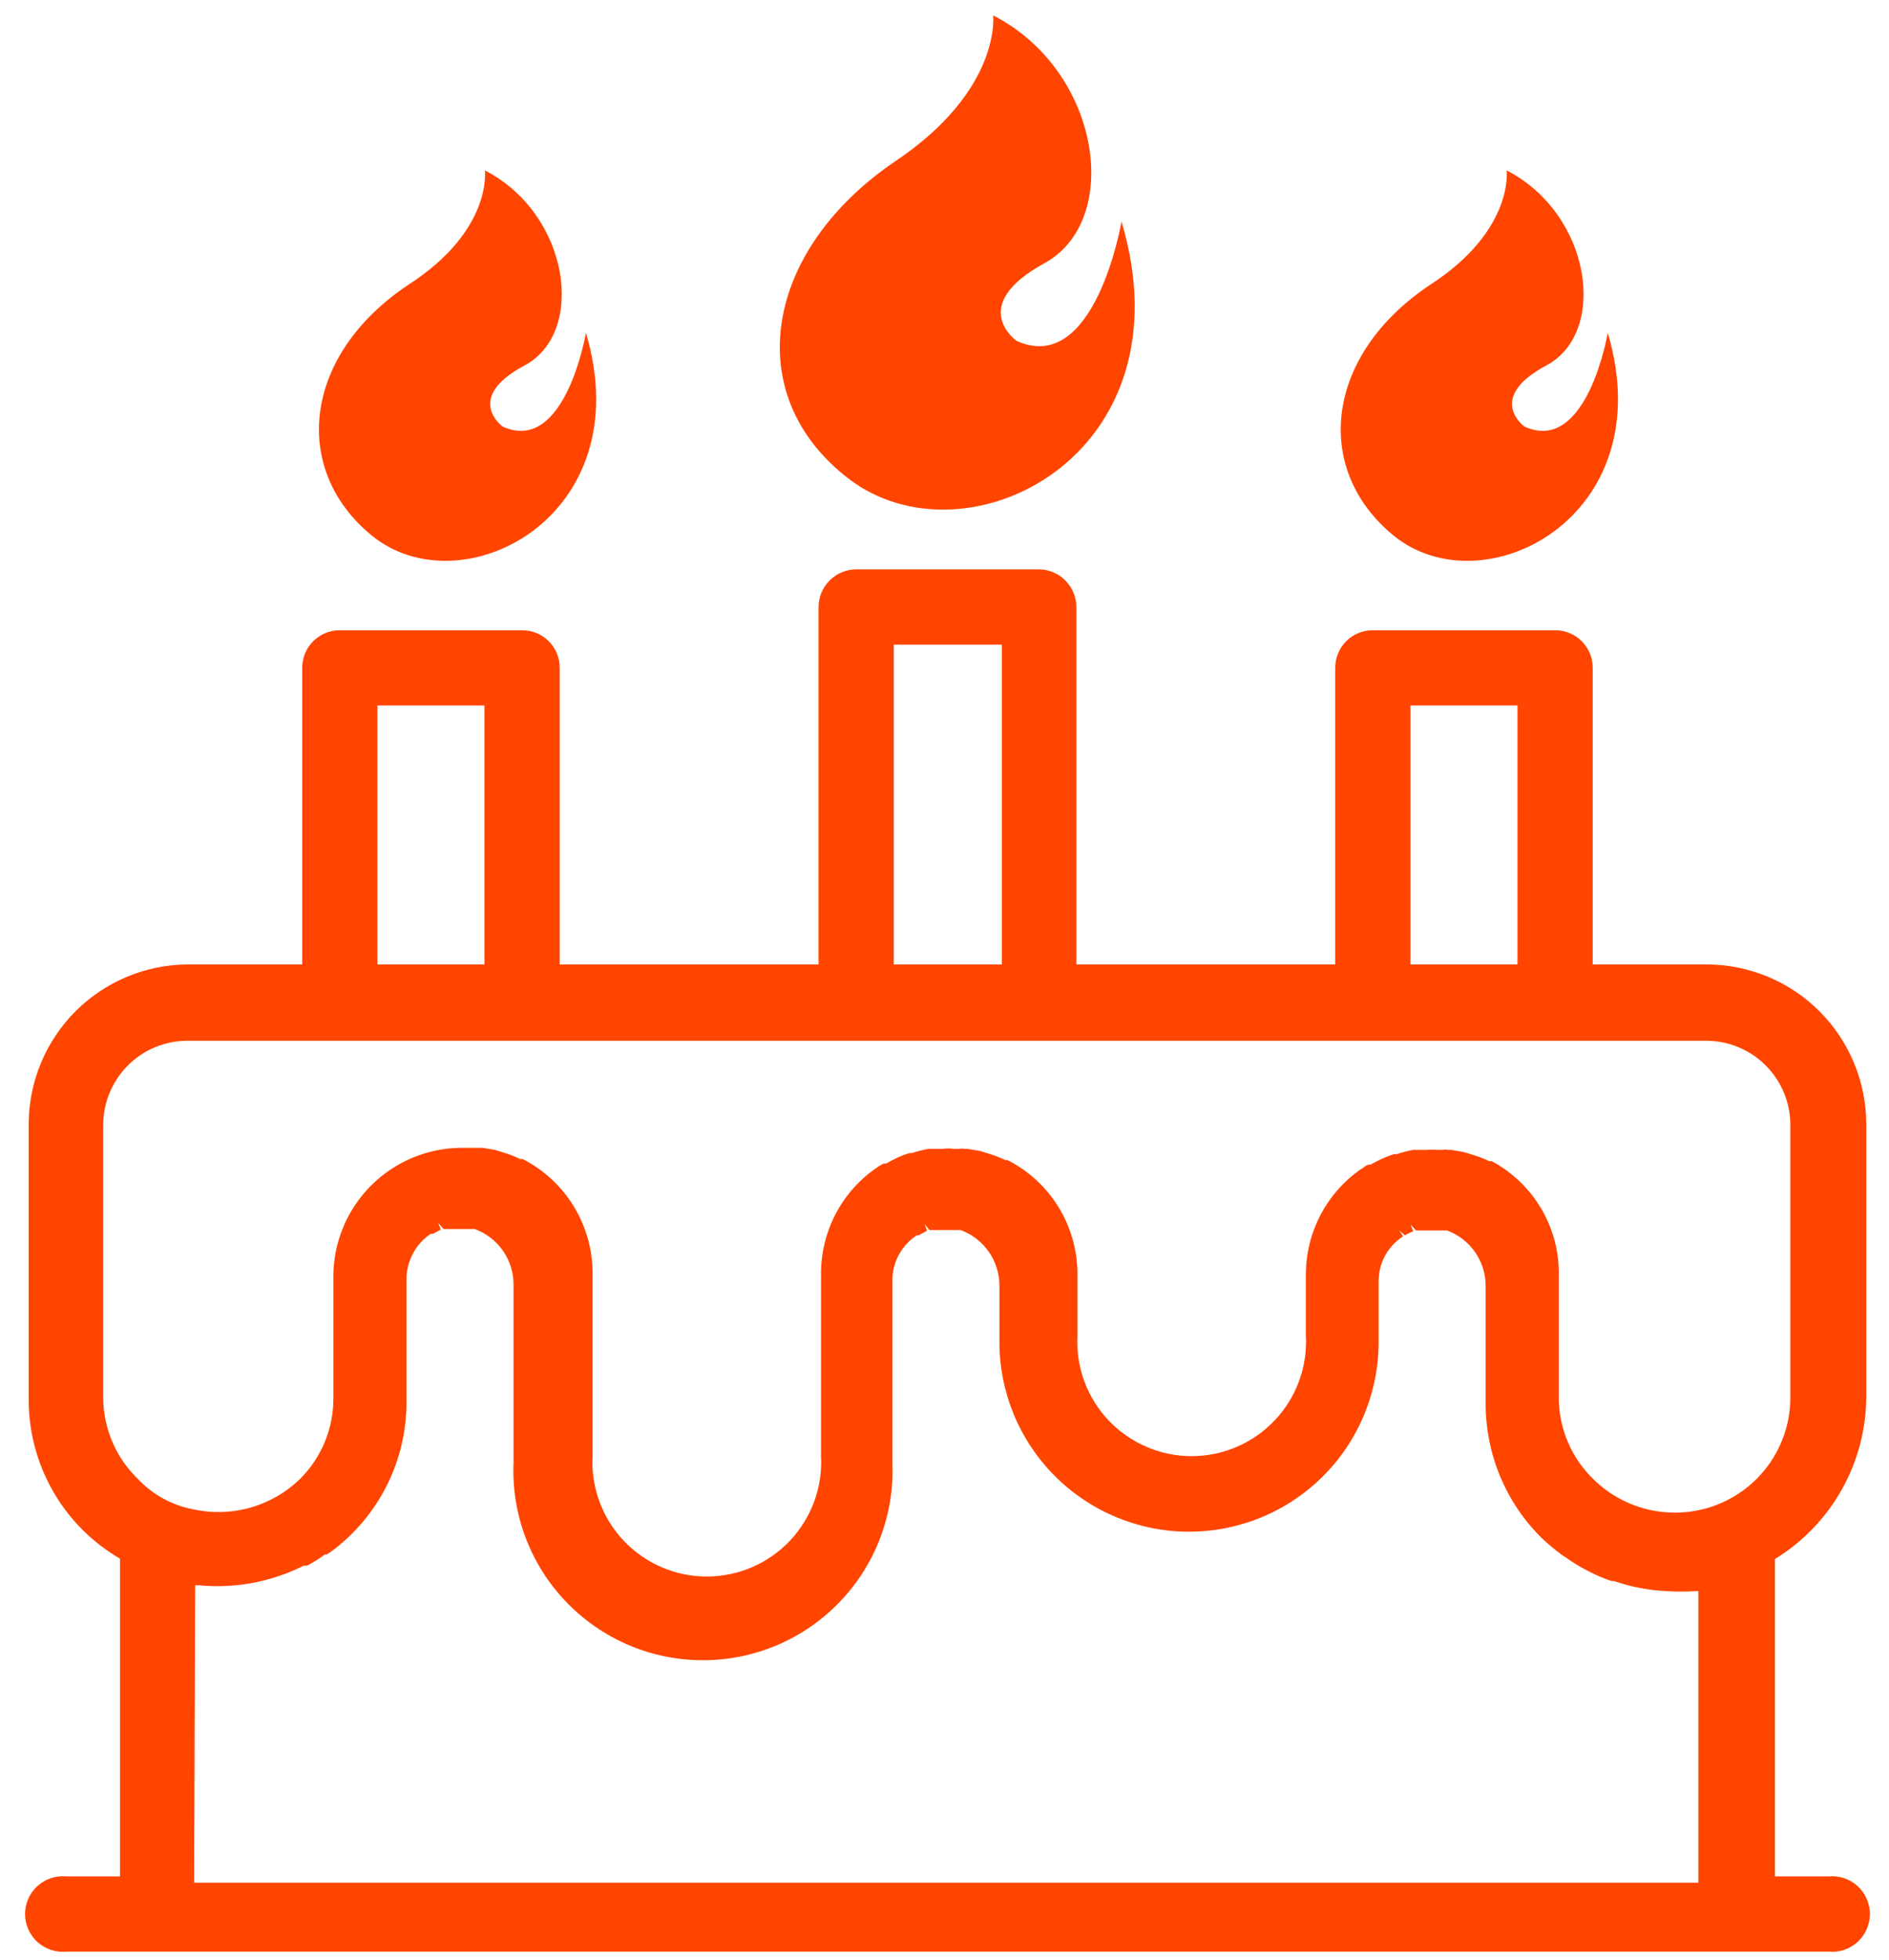
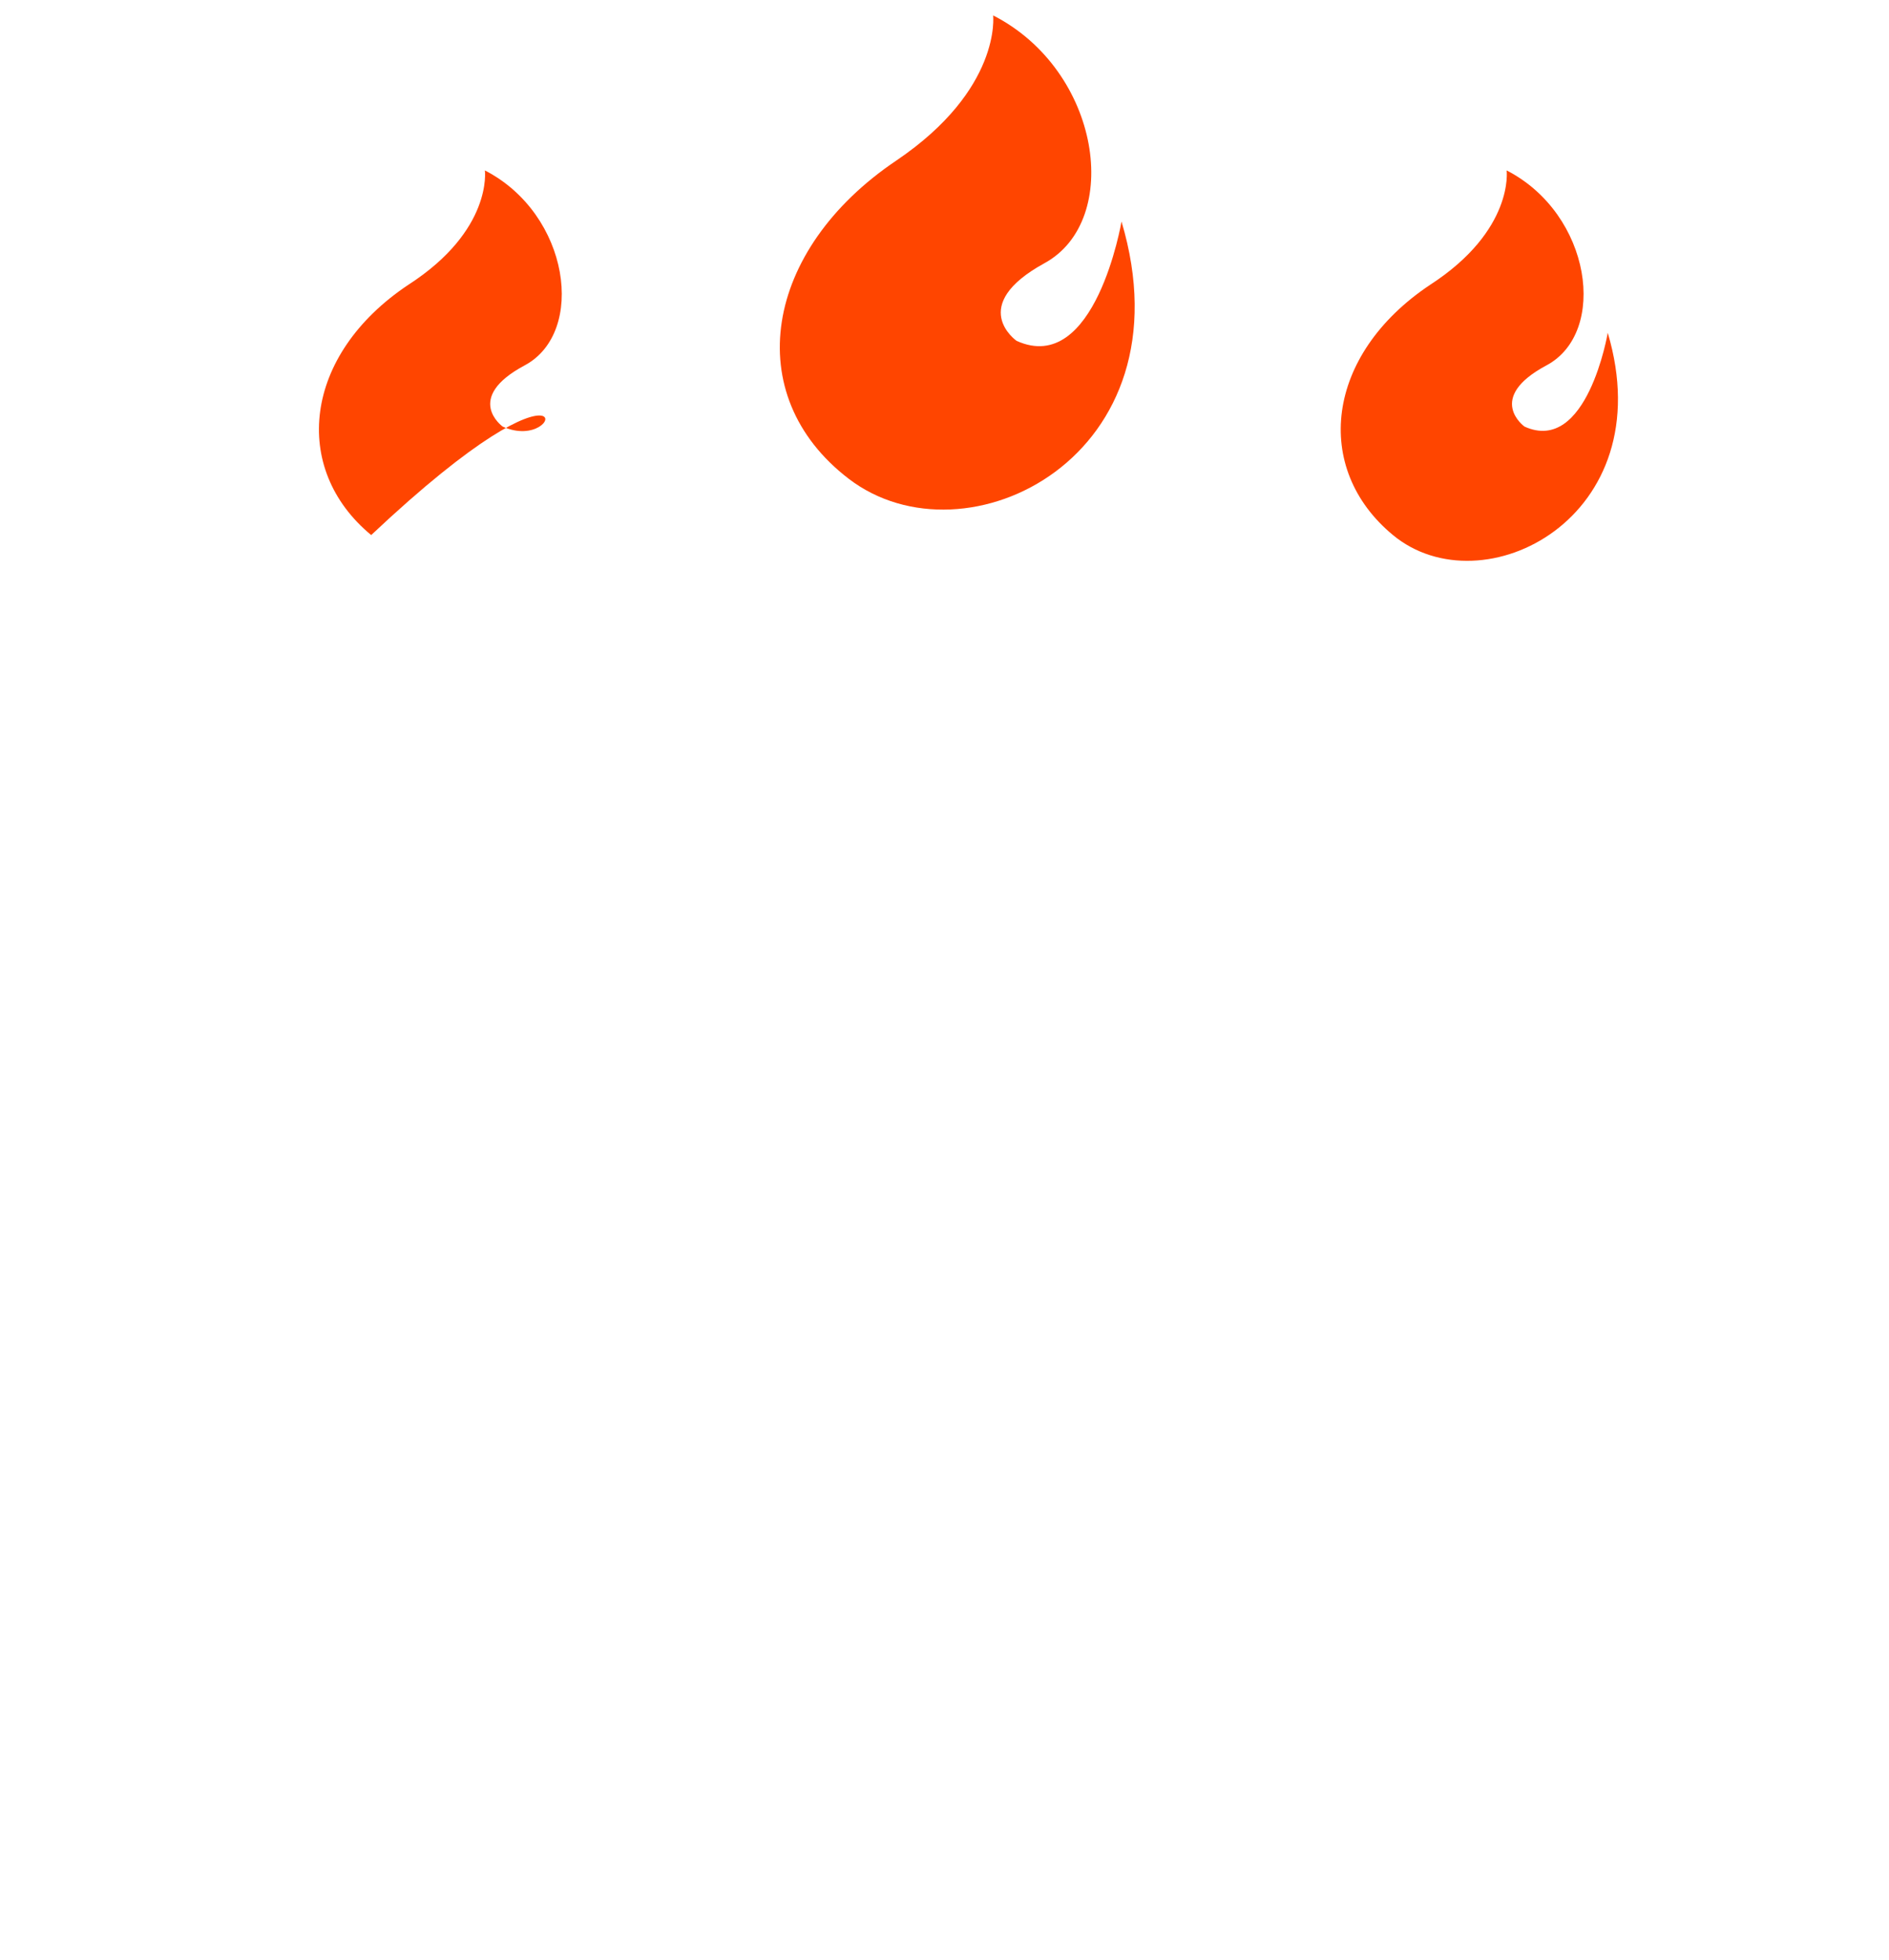
<svg xmlns="http://www.w3.org/2000/svg" width="54" height="56" viewBox="0 0 54 56" fill="none">
-   <path d="M53.35 39.93V32.11C53.345 30.905 52.864 29.751 52.012 28.898C51.16 28.046 50.005 27.565 48.8 27.56H45.53V19.08C45.53 18.939 45.502 18.799 45.448 18.668C45.393 18.538 45.314 18.419 45.213 18.32C45.113 18.22 44.994 18.142 44.863 18.089C44.732 18.035 44.592 18.009 44.45 18.01H39.24C38.956 18.01 38.684 18.123 38.483 18.323C38.283 18.524 38.17 18.796 38.17 19.08V27.56H30.77V17.34C30.767 17.055 30.652 16.783 30.45 16.583C30.248 16.382 29.975 16.27 29.69 16.27H24.48C24.195 16.27 23.922 16.382 23.72 16.583C23.518 16.783 23.402 17.055 23.4 17.34V27.56H16V19.08C16 18.939 15.972 18.799 15.918 18.668C15.864 18.538 15.784 18.419 15.683 18.32C15.583 18.22 15.463 18.142 15.332 18.089C15.201 18.035 15.061 18.009 14.92 18.01H9.71C9.426 18.01 9.154 18.123 8.954 18.323C8.753 18.524 8.64 18.796 8.64 19.08V27.56H5.37C4.165 27.565 3.011 28.046 2.159 28.898C1.307 29.751 0.826 30.905 0.82 32.11V39.92C0.806 40.852 1.04 41.772 1.499 42.584C1.957 43.396 2.624 44.071 3.43 44.54V53.62H1.9C1.75 53.605 1.599 53.623 1.456 53.67C1.313 53.718 1.182 53.794 1.07 53.895C0.959 53.997 0.87 54.12 0.809 54.258C0.748 54.395 0.716 54.544 0.716 54.695C0.716 54.846 0.748 54.995 0.809 55.132C0.87 55.27 0.959 55.393 1.07 55.495C1.182 55.596 1.313 55.672 1.456 55.72C1.599 55.767 1.75 55.785 1.9 55.77H52.27C52.42 55.785 52.571 55.767 52.714 55.72C52.857 55.672 52.989 55.596 53.1 55.495C53.212 55.393 53.3 55.27 53.361 55.132C53.422 54.995 53.454 54.846 53.454 54.695C53.454 54.544 53.422 54.395 53.361 54.258C53.3 54.12 53.212 53.997 53.1 53.895C52.989 53.794 52.857 53.718 52.714 53.67C52.571 53.623 52.42 53.605 52.27 53.62H50.74V44.55C51.532 44.065 52.187 43.387 52.644 42.578C53.101 41.77 53.344 40.858 53.35 39.93ZM13.85 20.16V27.56H10.79V20.16H13.85ZM25.55 27.56V18.42H28.64V27.56H25.55ZM43.38 20.16V27.56H40.32V20.16H43.38ZM5.58 45.3H5.68C6.471 45.377 7.269 45.282 8.02 45.02C8.247 44.943 8.467 44.849 8.68 44.74H8.78C8.957 44.645 9.128 44.538 9.29 44.42H9.34L9.45 44.35C10.13 43.853 10.681 43.2 11.059 42.447C11.436 41.694 11.629 40.862 11.62 40.02V36.54C11.623 36.287 11.688 36.038 11.808 35.815C11.928 35.592 12.1 35.402 12.31 35.26H12.37L12.6 35.14L12.53 34.95L12.68 35.12H12.9H13.02H13.36H13.57C13.899 35.24 14.183 35.46 14.382 35.748C14.581 36.037 14.685 36.38 14.68 36.73V41.79C14.649 42.521 14.765 43.25 15.023 43.935C15.281 44.619 15.675 45.244 16.181 45.772C16.687 46.3 17.295 46.721 17.967 47.008C18.64 47.295 19.364 47.443 20.095 47.443C20.827 47.443 21.55 47.295 22.223 47.008C22.896 46.721 23.503 46.3 24.009 45.772C24.515 45.244 24.909 44.619 25.167 43.935C25.425 43.25 25.542 42.521 25.51 41.79V36.58C25.511 36.325 25.576 36.075 25.698 35.851C25.82 35.628 25.996 35.438 26.21 35.3H26.26L26.5 35.17L26.43 34.98L26.57 35.15H26.79H26.91H27.25H27.46C27.789 35.27 28.073 35.49 28.271 35.778C28.47 36.067 28.575 36.41 28.57 36.76V38.35C28.57 39.787 29.141 41.166 30.158 42.182C31.174 43.199 32.553 43.77 33.99 43.77C35.428 43.77 36.806 43.199 37.823 42.182C38.839 41.166 39.41 39.787 39.41 38.35V36.61C39.41 36.409 39.449 36.21 39.526 36.025C39.604 35.839 39.717 35.671 39.86 35.53C39.937 35.455 40.02 35.388 40.11 35.33L40 35.16L40.16 35.3L40.4 35.18L40.32 34.99L40.48 35.16H40.7H40.81H41.15H41.36C41.689 35.28 41.973 35.5 42.172 35.788C42.371 36.077 42.475 36.42 42.47 36.77V40.1C42.468 40.813 42.607 41.52 42.88 42.179C43.153 42.839 43.554 43.437 44.06 43.94C44.241 44.111 44.431 44.271 44.63 44.42L44.81 44.54C44.961 44.646 45.118 44.743 45.28 44.83L45.47 44.93C45.664 45.028 45.864 45.112 46.07 45.18H46.14C46.636 45.352 47.155 45.45 47.68 45.47C47.933 45.485 48.187 45.485 48.44 45.47H48.55V53.8H5.55L5.58 45.3ZM42.63 33.18H42.57C42.409 33.104 42.242 33.041 42.07 32.99L41.84 32.92L41.49 32.86H41.41C41.351 32.848 41.289 32.848 41.23 32.86H41.08C40.98 32.85 40.88 32.85 40.78 32.86H40.64H40.39C40.234 32.889 40.081 32.929 39.93 32.98H39.85L39.68 33.04C39.508 33.108 39.341 33.188 39.18 33.28H39.12C39.08 33.292 39.042 33.312 39.01 33.34C38.793 33.477 38.592 33.639 38.41 33.82C38.068 34.161 37.796 34.566 37.611 35.012C37.425 35.459 37.33 35.937 37.33 36.42V38.16C37.355 38.604 37.289 39.048 37.136 39.466C36.983 39.883 36.746 40.265 36.44 40.588C36.135 40.911 35.767 41.168 35.358 41.344C34.95 41.52 34.51 41.611 34.065 41.611C33.62 41.611 33.18 41.52 32.772 41.344C32.364 41.168 31.995 40.911 31.69 40.588C31.384 40.265 31.148 39.883 30.995 39.466C30.842 39.048 30.776 38.604 30.8 38.16V36.42C30.803 35.743 30.617 35.079 30.264 34.501C29.911 33.924 29.404 33.456 28.8 33.15H28.74C28.579 33.074 28.412 33.011 28.24 32.96L28.02 32.89L27.66 32.83H27.58C27.524 32.819 27.466 32.819 27.41 32.83H27.26C27.157 32.815 27.053 32.815 26.95 32.83H26.78H26.54C26.381 32.859 26.224 32.9 26.07 32.95H26L25.82 33.01C25.651 33.078 25.487 33.158 25.33 33.25H25.26L25.15 33.31C24.933 33.448 24.732 33.609 24.55 33.79C24.208 34.131 23.936 34.536 23.751 34.982C23.566 35.428 23.47 35.907 23.47 36.39V41.6C23.495 42.044 23.428 42.488 23.275 42.906C23.122 43.323 22.886 43.705 22.581 44.028C22.275 44.351 21.907 44.608 21.498 44.784C21.09 44.96 20.65 45.051 20.205 45.051C19.76 45.051 19.32 44.96 18.912 44.784C18.504 44.608 18.136 44.351 17.83 44.028C17.524 43.705 17.288 43.323 17.135 42.906C16.982 42.488 16.915 42.044 16.94 41.6V36.39C16.941 35.713 16.755 35.05 16.402 34.472C16.049 33.895 15.543 33.427 14.94 33.12H14.87C14.712 33.044 14.548 32.98 14.38 32.93L14.15 32.86L13.8 32.8H13.64H13.48H13.21C12.234 32.8 11.298 33.188 10.608 33.878C9.918 34.568 9.53 35.504 9.53 36.48V39.96C9.531 40.387 9.448 40.81 9.285 41.205C9.122 41.6 8.882 41.958 8.58 42.26C8.182 42.647 7.694 42.93 7.16 43.081C6.626 43.233 6.062 43.25 5.52 43.13C4.919 43.016 4.37 42.715 3.95 42.27C3.638 41.971 3.389 41.612 3.217 41.216C3.046 40.819 2.955 40.392 2.95 39.96V32.14C2.953 31.504 3.206 30.895 3.656 30.446C4.105 29.996 4.714 29.743 5.35 29.74H48.78C49.416 29.743 50.025 29.996 50.474 30.446C50.924 30.895 51.178 31.504 51.18 32.14V39.96C51.175 40.6 50.983 41.225 50.628 41.758C50.273 42.291 49.769 42.709 49.18 42.96C48.577 43.217 47.911 43.289 47.267 43.168C46.623 43.047 46.029 42.738 45.56 42.28C45.248 41.981 44.999 41.622 44.828 41.226C44.656 40.829 44.565 40.402 44.56 39.97V36.49C44.58 35.814 44.411 35.146 44.072 34.562C43.733 33.977 43.237 33.498 42.64 33.18H42.63Z" fill="#FF4500" />
  <path d="M28.39 0.44C28.39 0.44 28.64 2.55 25.62 4.59C21.83 7.14 21.14 11.29 24.26 13.68C27.61 16.25 34.06 13.03 32.06 6.33C32.06 6.33 31.31 10.76 29.06 9.74C29.06 9.74 27.63 8.74 29.86 7.52C32.09 6.3 31.48 2.02 28.39 0.44Z" fill="#FF4500" />
-   <path d="M13.861 4.87C13.861 4.87 14.09 6.58 11.67 8.14C8.67 10.14 8.311 13.39 10.611 15.29C13.171 17.41 18.32 14.79 16.75 9.51C16.75 9.51 16.16 13 14.37 12.19C14.37 12.19 13.24 11.38 15 10.44C16.76 9.5 16.291 6.12 13.861 4.87Z" fill="#FF4500" />
+   <path d="M13.861 4.87C13.861 4.87 14.09 6.58 11.67 8.14C8.67 10.14 8.311 13.39 10.611 15.29C16.75 9.51 16.16 13 14.37 12.19C14.37 12.19 13.24 11.38 15 10.44C16.76 9.5 16.291 6.12 13.861 4.87Z" fill="#FF4500" />
  <path d="M43.07 4.87C43.07 4.87 43.29 6.58 40.88 8.14C37.88 10.14 37.52 13.39 39.82 15.29C42.38 17.41 47.53 14.79 45.96 9.51C45.96 9.51 45.37 13 43.58 12.19C43.58 12.19 42.45 11.38 44.21 10.44C45.97 9.5 45.5 6.12 43.07 4.87Z" fill="#FF4500" />
</svg>